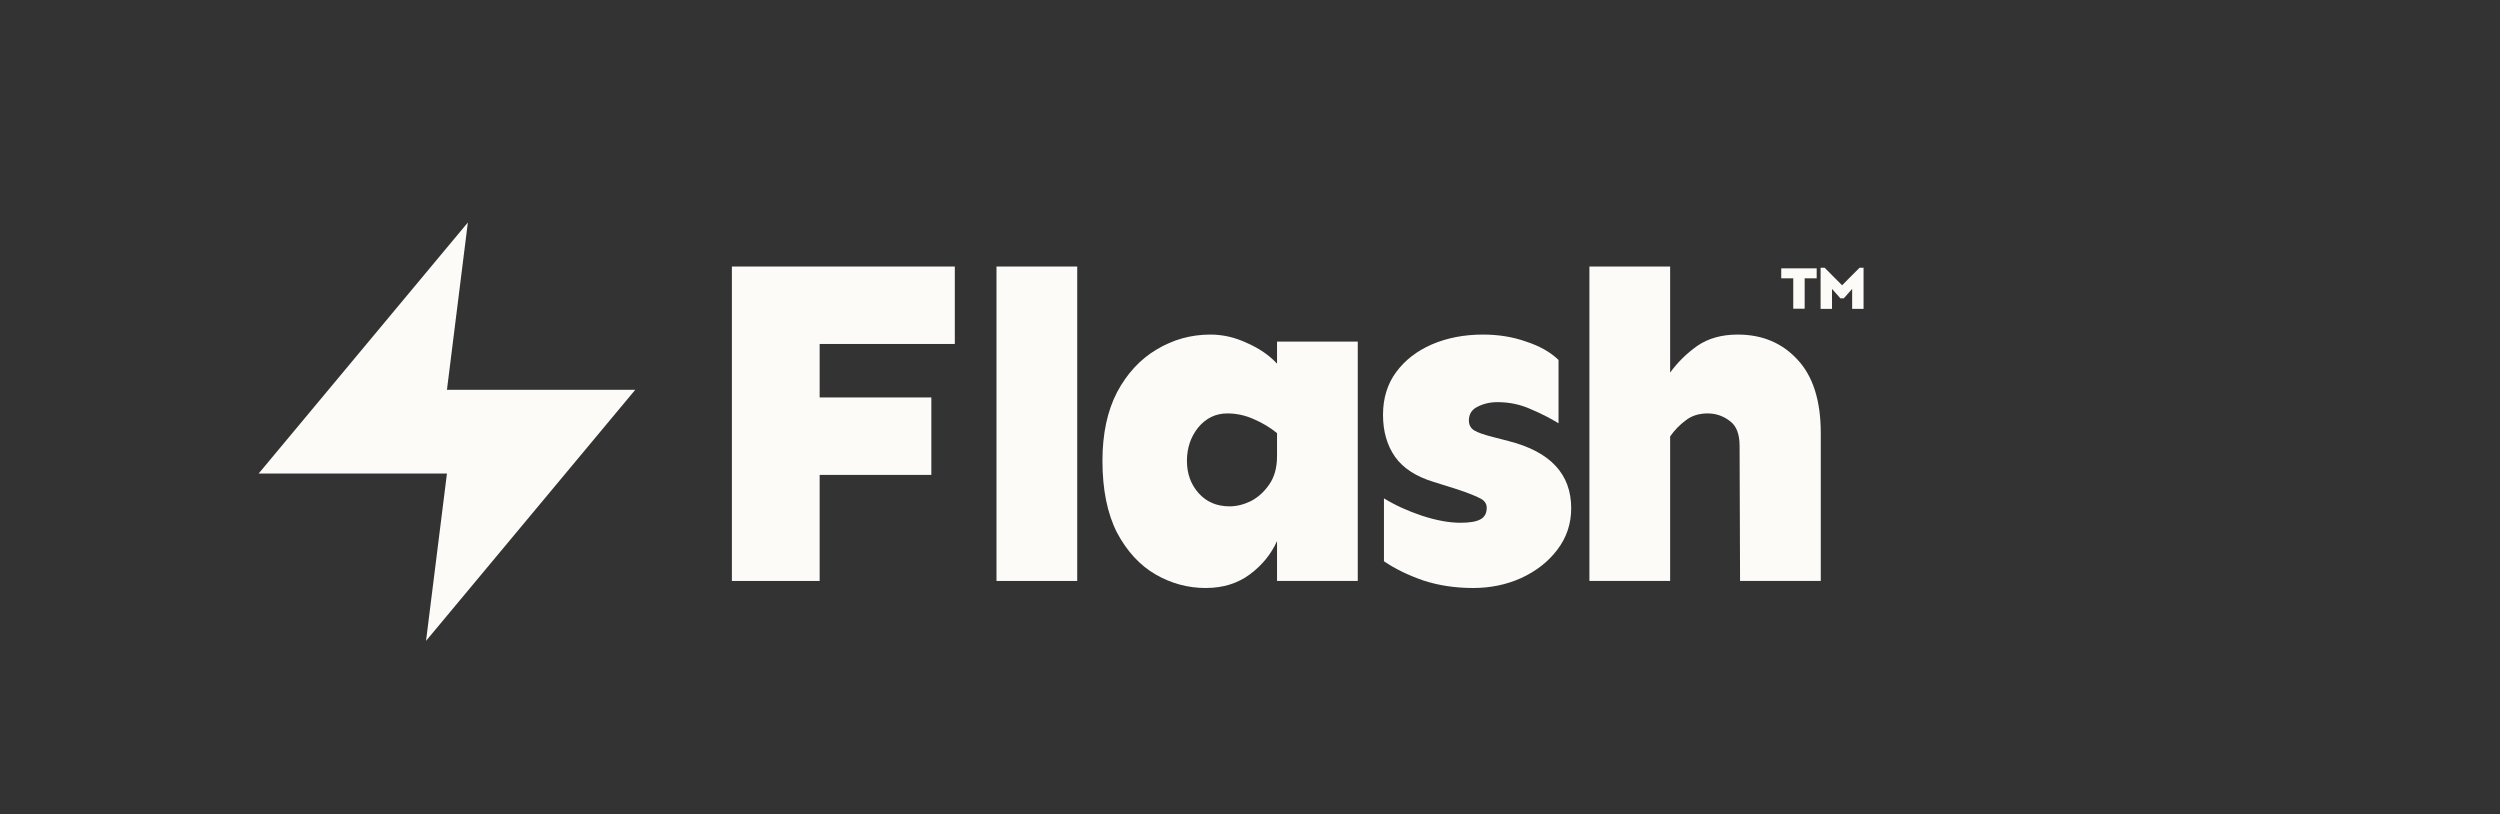
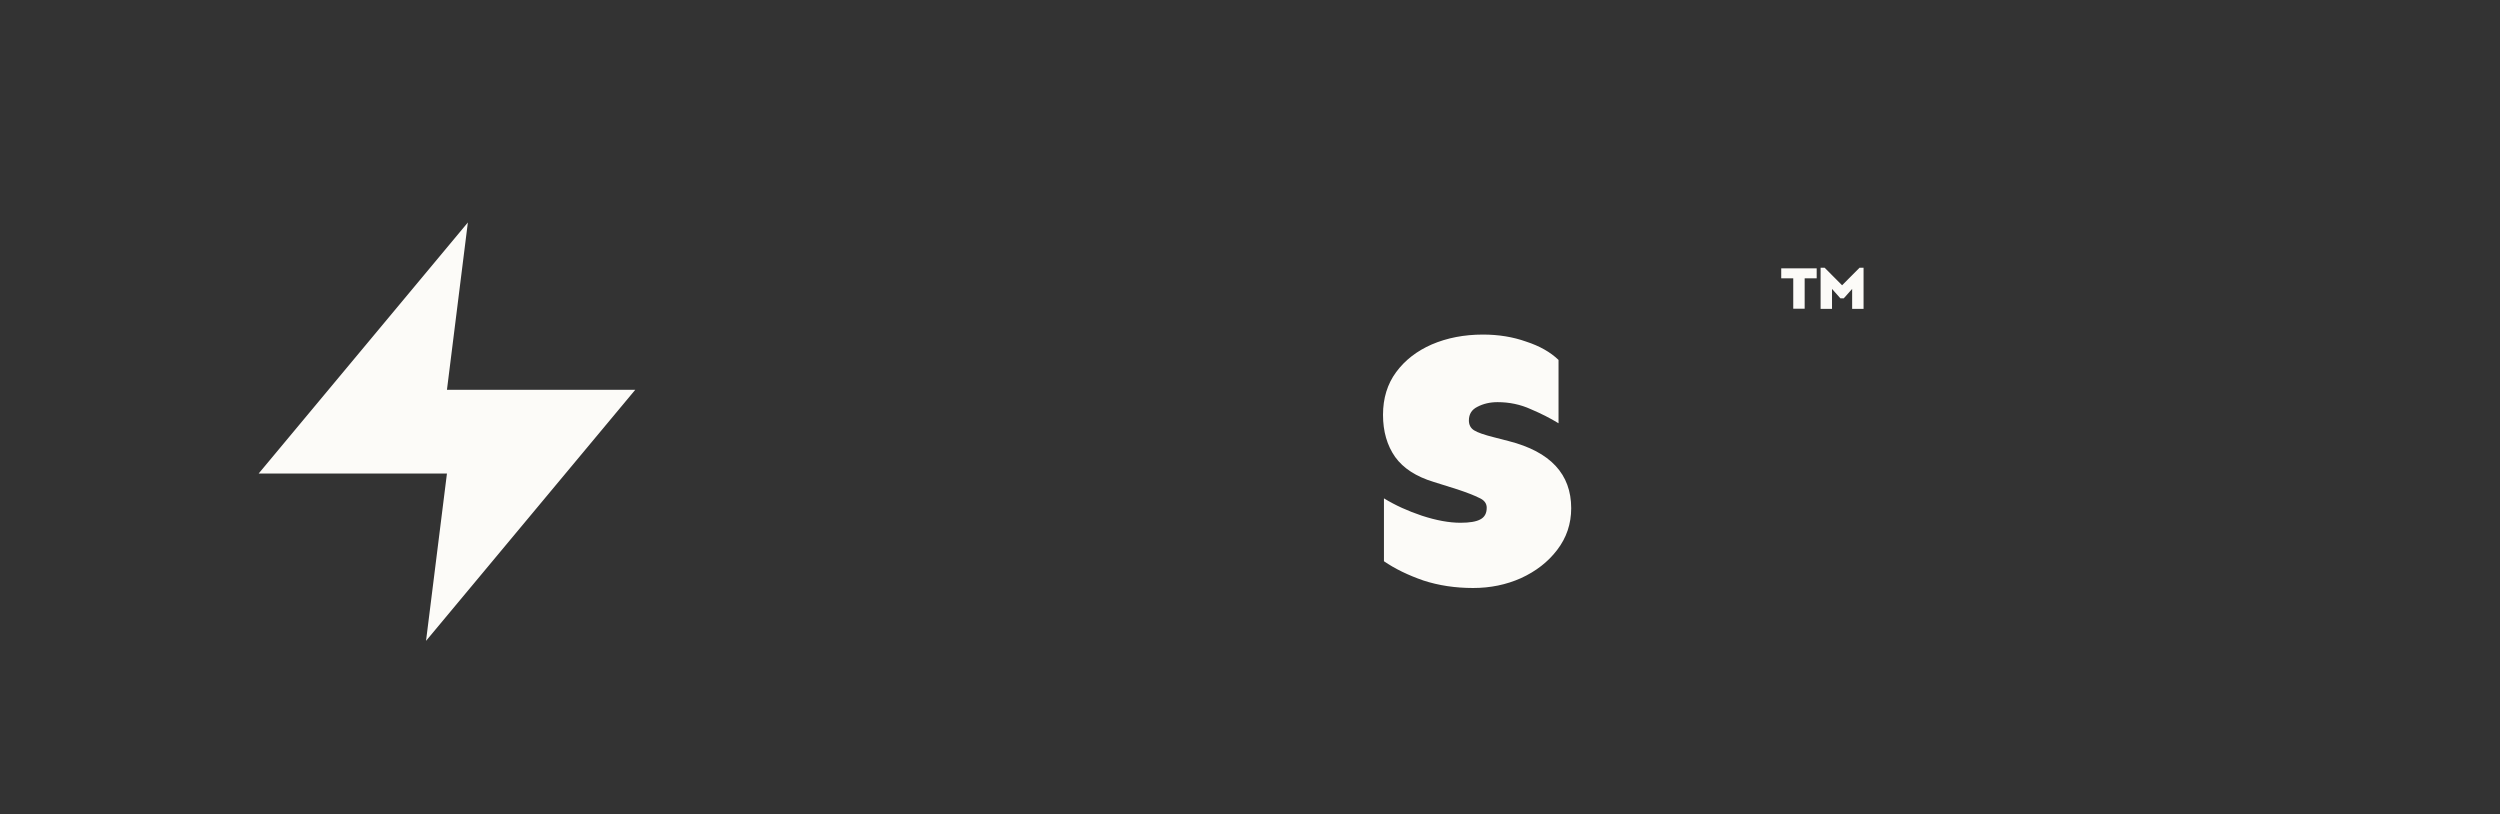
<svg xmlns="http://www.w3.org/2000/svg" width="221" height="72" viewBox="0 0 221 72" fill="none">
  <rect x="0" y="0" width="221" height="72" fill="#333333" stroke="none" />
  <path d="M41.359 19.667L22.867 41.858H39.51L37.661 56.652L56.153 34.461H39.51L41.359 19.667Z" fill="#FCFBF8" />
-   <path d="M82.331 35.135V41.981H72.457V51.357H64.699V23.561H84.405V30.406H72.457V35.135H82.331Z" fill="#FCFBF8" />
-   <path d="M95.226 23.561V51.357H88.09V23.561H95.226Z" fill="#FCFBF8" />
-   <path d="M106.999 29.576C108.105 29.576 109.184 29.825 110.235 30.323C111.314 30.793 112.199 31.402 112.89 32.148V30.198H120.026V51.357H112.89V47.831C112.365 48.992 111.563 49.974 110.484 50.776C109.405 51.578 108.105 51.979 106.584 51.979C105.008 51.979 103.528 51.578 102.145 50.776C100.762 49.974 99.628 48.743 98.743 47.084C97.886 45.396 97.457 43.281 97.457 40.736C97.457 38.358 97.886 36.339 98.743 34.679C99.628 33.02 100.79 31.761 102.228 30.904C103.694 30.019 105.284 29.576 106.999 29.576ZM108.493 36.546C107.469 36.546 106.612 36.961 105.92 37.791C105.257 38.62 104.925 39.602 104.925 40.736C104.925 41.87 105.27 42.825 105.962 43.599C106.653 44.373 107.566 44.761 108.7 44.761C109.308 44.761 109.931 44.608 110.567 44.304C111.203 43.972 111.742 43.488 112.185 42.852C112.655 42.188 112.89 41.345 112.89 40.321V38.288C112.282 37.791 111.59 37.376 110.816 37.044C110.069 36.712 109.295 36.546 108.493 36.546Z" fill="#FCFBF8" />
  <path d="M131.094 29.576C132.478 29.576 133.75 29.784 134.911 30.198C136.1 30.586 137.055 31.125 137.774 31.817V37.417C137.055 36.975 136.239 36.56 135.326 36.173C134.414 35.758 133.432 35.55 132.38 35.55C131.717 35.55 131.122 35.689 130.597 35.965C130.099 36.214 129.85 36.615 129.85 37.168C129.85 37.556 130.002 37.846 130.306 38.039C130.611 38.233 131.205 38.441 132.09 38.662L133.376 38.994C137.055 39.934 138.894 41.912 138.894 44.926C138.894 46.309 138.479 47.54 137.649 48.619C136.847 49.67 135.783 50.499 134.455 51.108C133.155 51.689 131.745 51.979 130.223 51.979C128.647 51.979 127.181 51.758 125.826 51.315C124.47 50.845 123.309 50.278 122.341 49.614V44.055C123.336 44.663 124.457 45.175 125.701 45.59C126.974 46.005 128.107 46.212 129.103 46.212C129.905 46.212 130.486 46.116 130.846 45.922C131.233 45.728 131.426 45.383 131.426 44.885C131.426 44.498 131.205 44.207 130.763 44.014C130.32 43.792 129.684 43.543 128.854 43.267L126.739 42.603C125.19 42.133 124.056 41.4 123.336 40.404C122.617 39.381 122.258 38.136 122.258 36.67C122.258 35.205 122.645 33.946 123.419 32.895C124.194 31.844 125.245 31.028 126.572 30.447C127.928 29.867 129.435 29.576 131.094 29.576Z" fill="#FCFBF8" />
-   <path d="M153.614 29.576C155.771 29.576 157.528 30.309 158.883 31.775C160.265 33.241 160.957 35.412 160.957 38.288V51.357H153.821L153.78 39.408C153.78 38.358 153.489 37.625 152.909 37.21C152.328 36.767 151.678 36.546 150.959 36.546C150.184 36.546 149.534 36.753 149.009 37.168C148.483 37.556 148.027 38.026 147.64 38.579V51.357H140.504V23.561H147.64V32.937C148.303 32.024 149.106 31.236 150.046 30.572C151.014 29.908 152.203 29.576 153.614 29.576Z" fill="#FCFBF8" />
  <path d="M160.595 23.722V24.604H159.532V27.29H158.524V24.604H157.461V23.722H160.595Z" fill="#FCFBF8" />
  <path d="M164.739 23.668V27.306H163.73V25.54L162.991 26.37H162.689L161.95 25.54V27.306H160.941V23.668H161.298L162.84 25.219L164.383 23.668H164.739Z" fill="#FCFBF8" />
</svg>